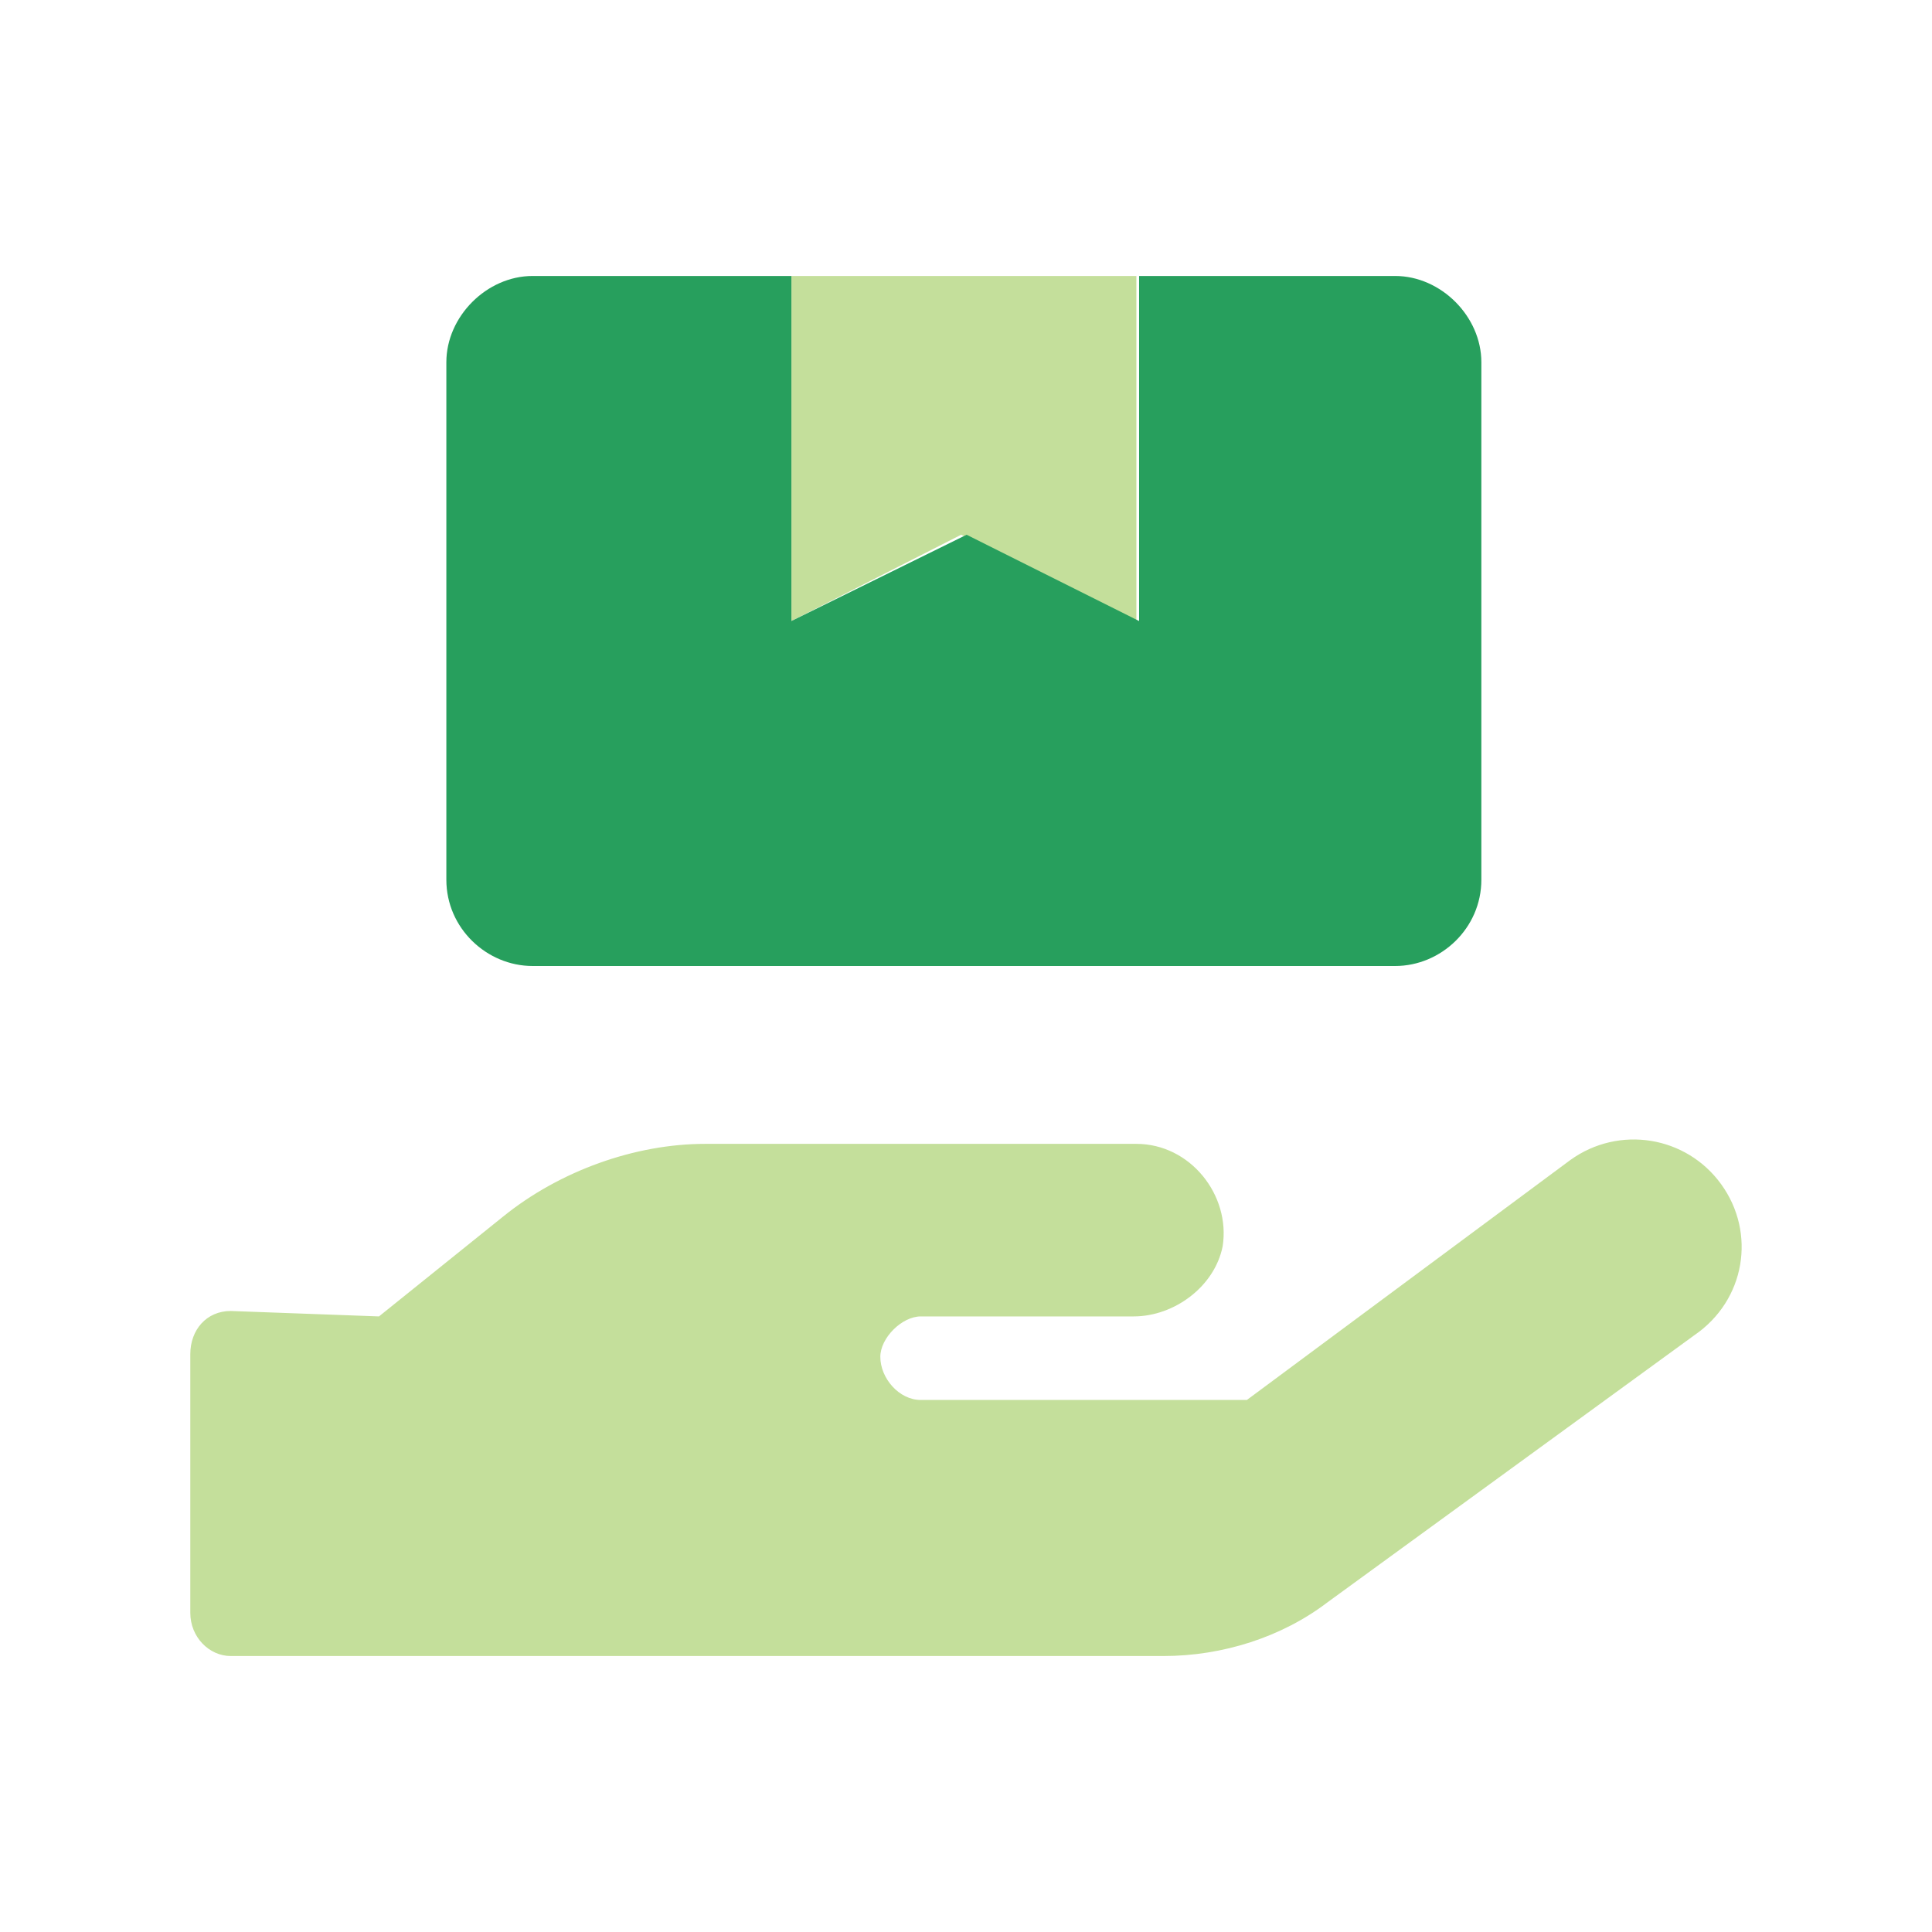
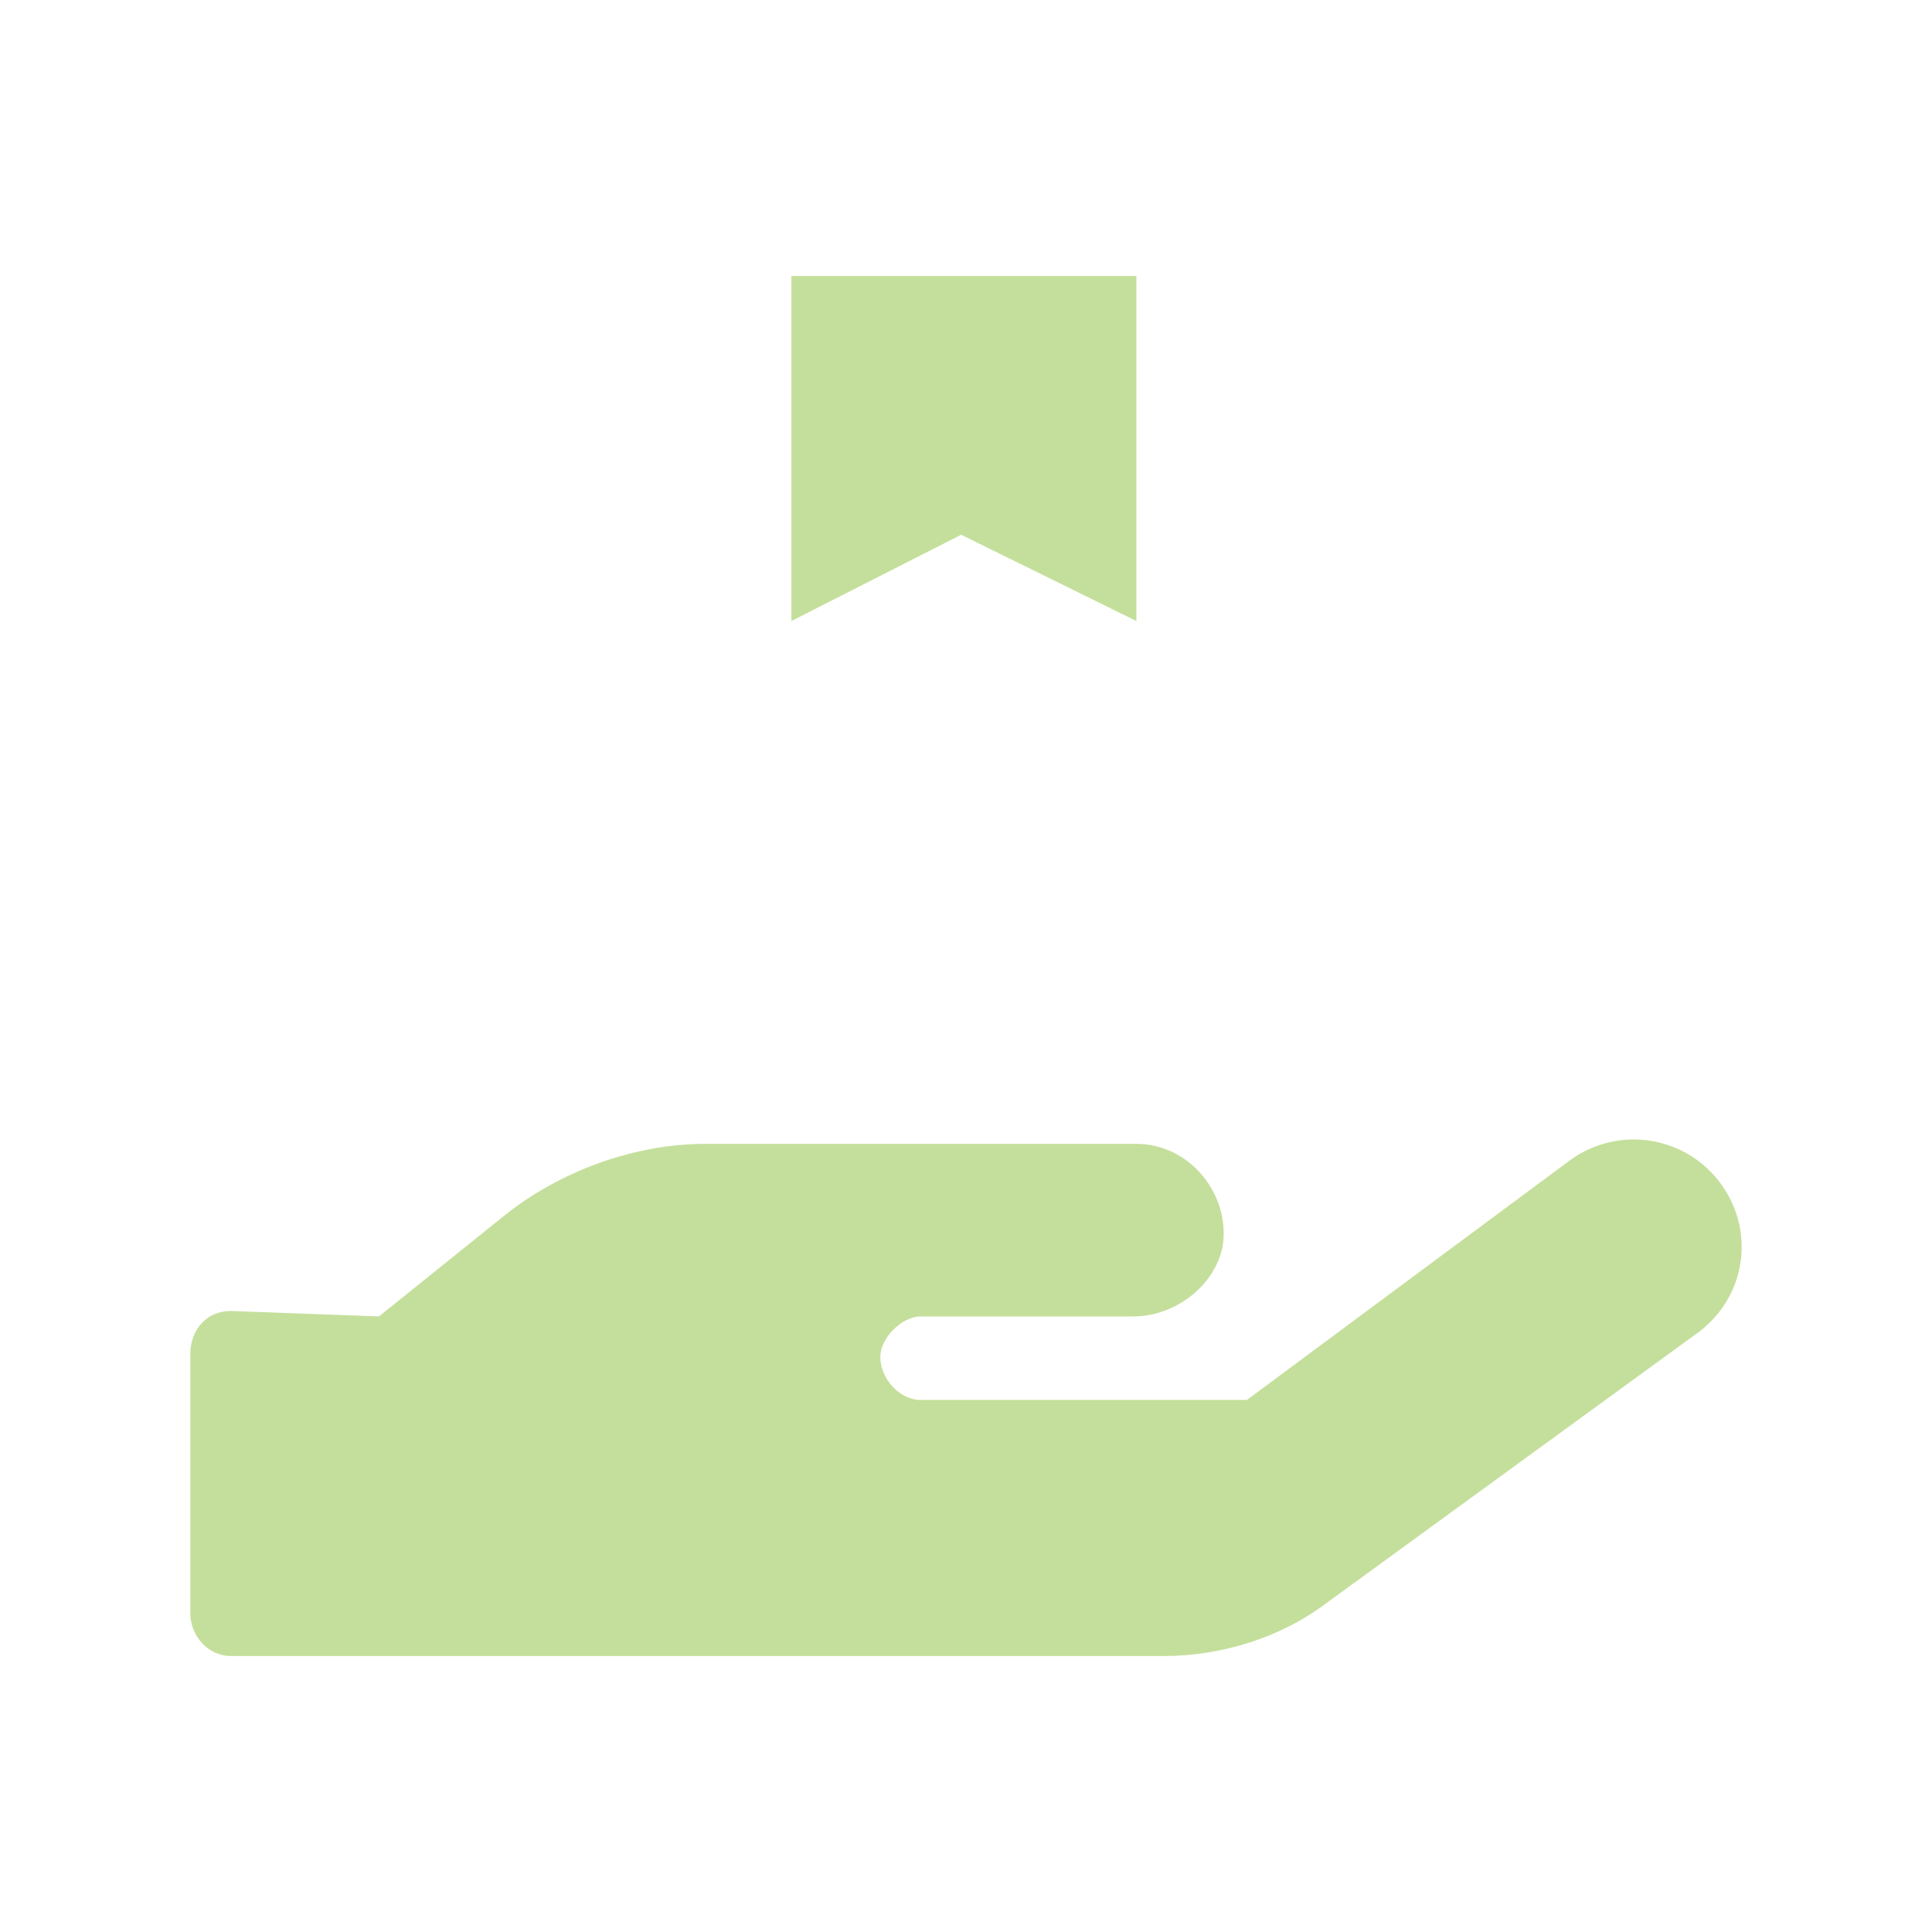
<svg xmlns="http://www.w3.org/2000/svg" width="32" height="32" viewBox="0 0 32 32" fill="none">
  <path d="M28.509 19.616C29.09 20.42 28.911 21.536 28.063 22.116L21.992 26.536C21.233 27.116 20.251 27.429 19.268 27.429H3.822C3.465 27.429 3.152 27.116 3.152 26.714V22.429C3.152 22.027 3.42 21.714 3.822 21.714L6.277 21.804L8.331 20.152C9.268 19.393 10.518 18.946 11.679 18.946H18.822C19.715 18.946 20.384 19.795 20.251 20.643C20.117 21.312 19.447 21.804 18.777 21.804H15.251C14.938 21.804 14.581 22.161 14.581 22.473C14.581 22.83 14.893 23.188 15.251 23.188H20.652L26.009 19.214C26.813 18.634 27.929 18.812 28.509 19.616ZM18.822 10.286L15.92 8.857L13.108 10.286V4.571H18.822V10.286Z" fill="#C4DF9B" />
-   <path d="M8.822 16C8.063 16 7.393 15.375 7.393 14.571V6C7.393 5.241 8.063 4.571 8.822 4.571H13.108V10.286L16.01 8.857L18.867 10.286V4.571H23.108C23.867 4.571 24.536 5.241 24.536 6V14.571C24.536 15.375 23.867 16 23.108 16H8.822Z" fill="#279F5D" />
</svg>